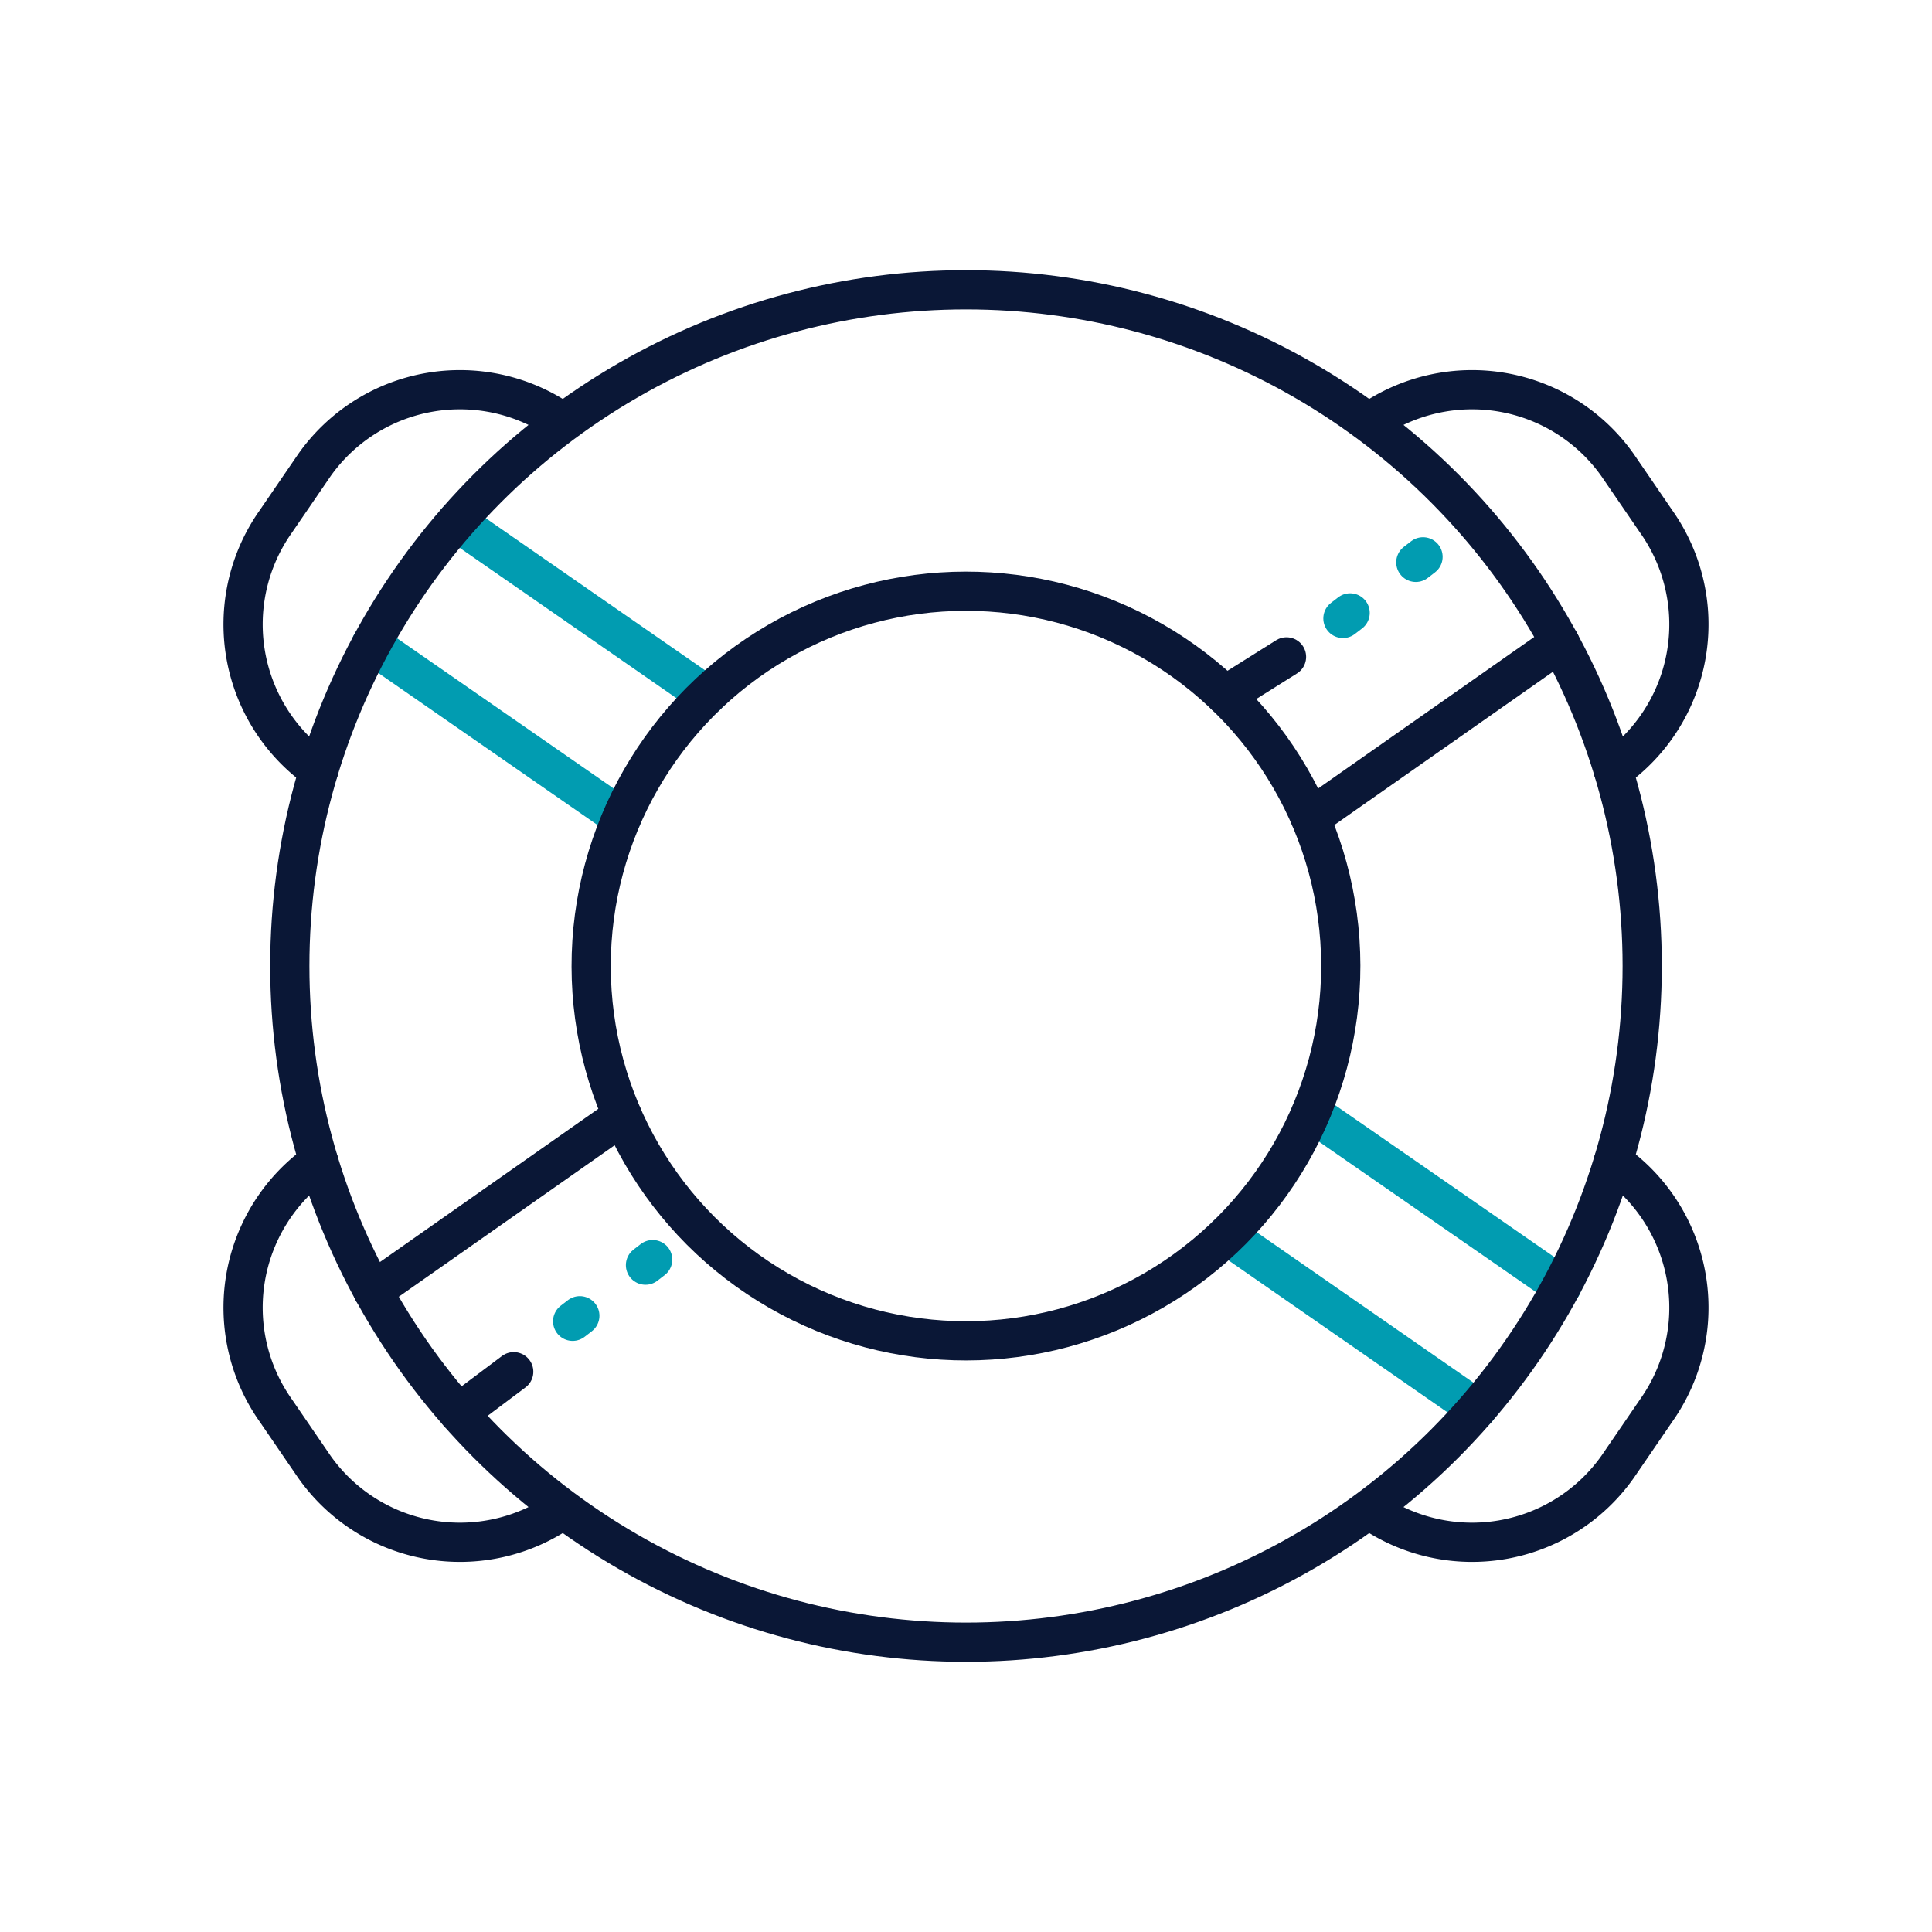
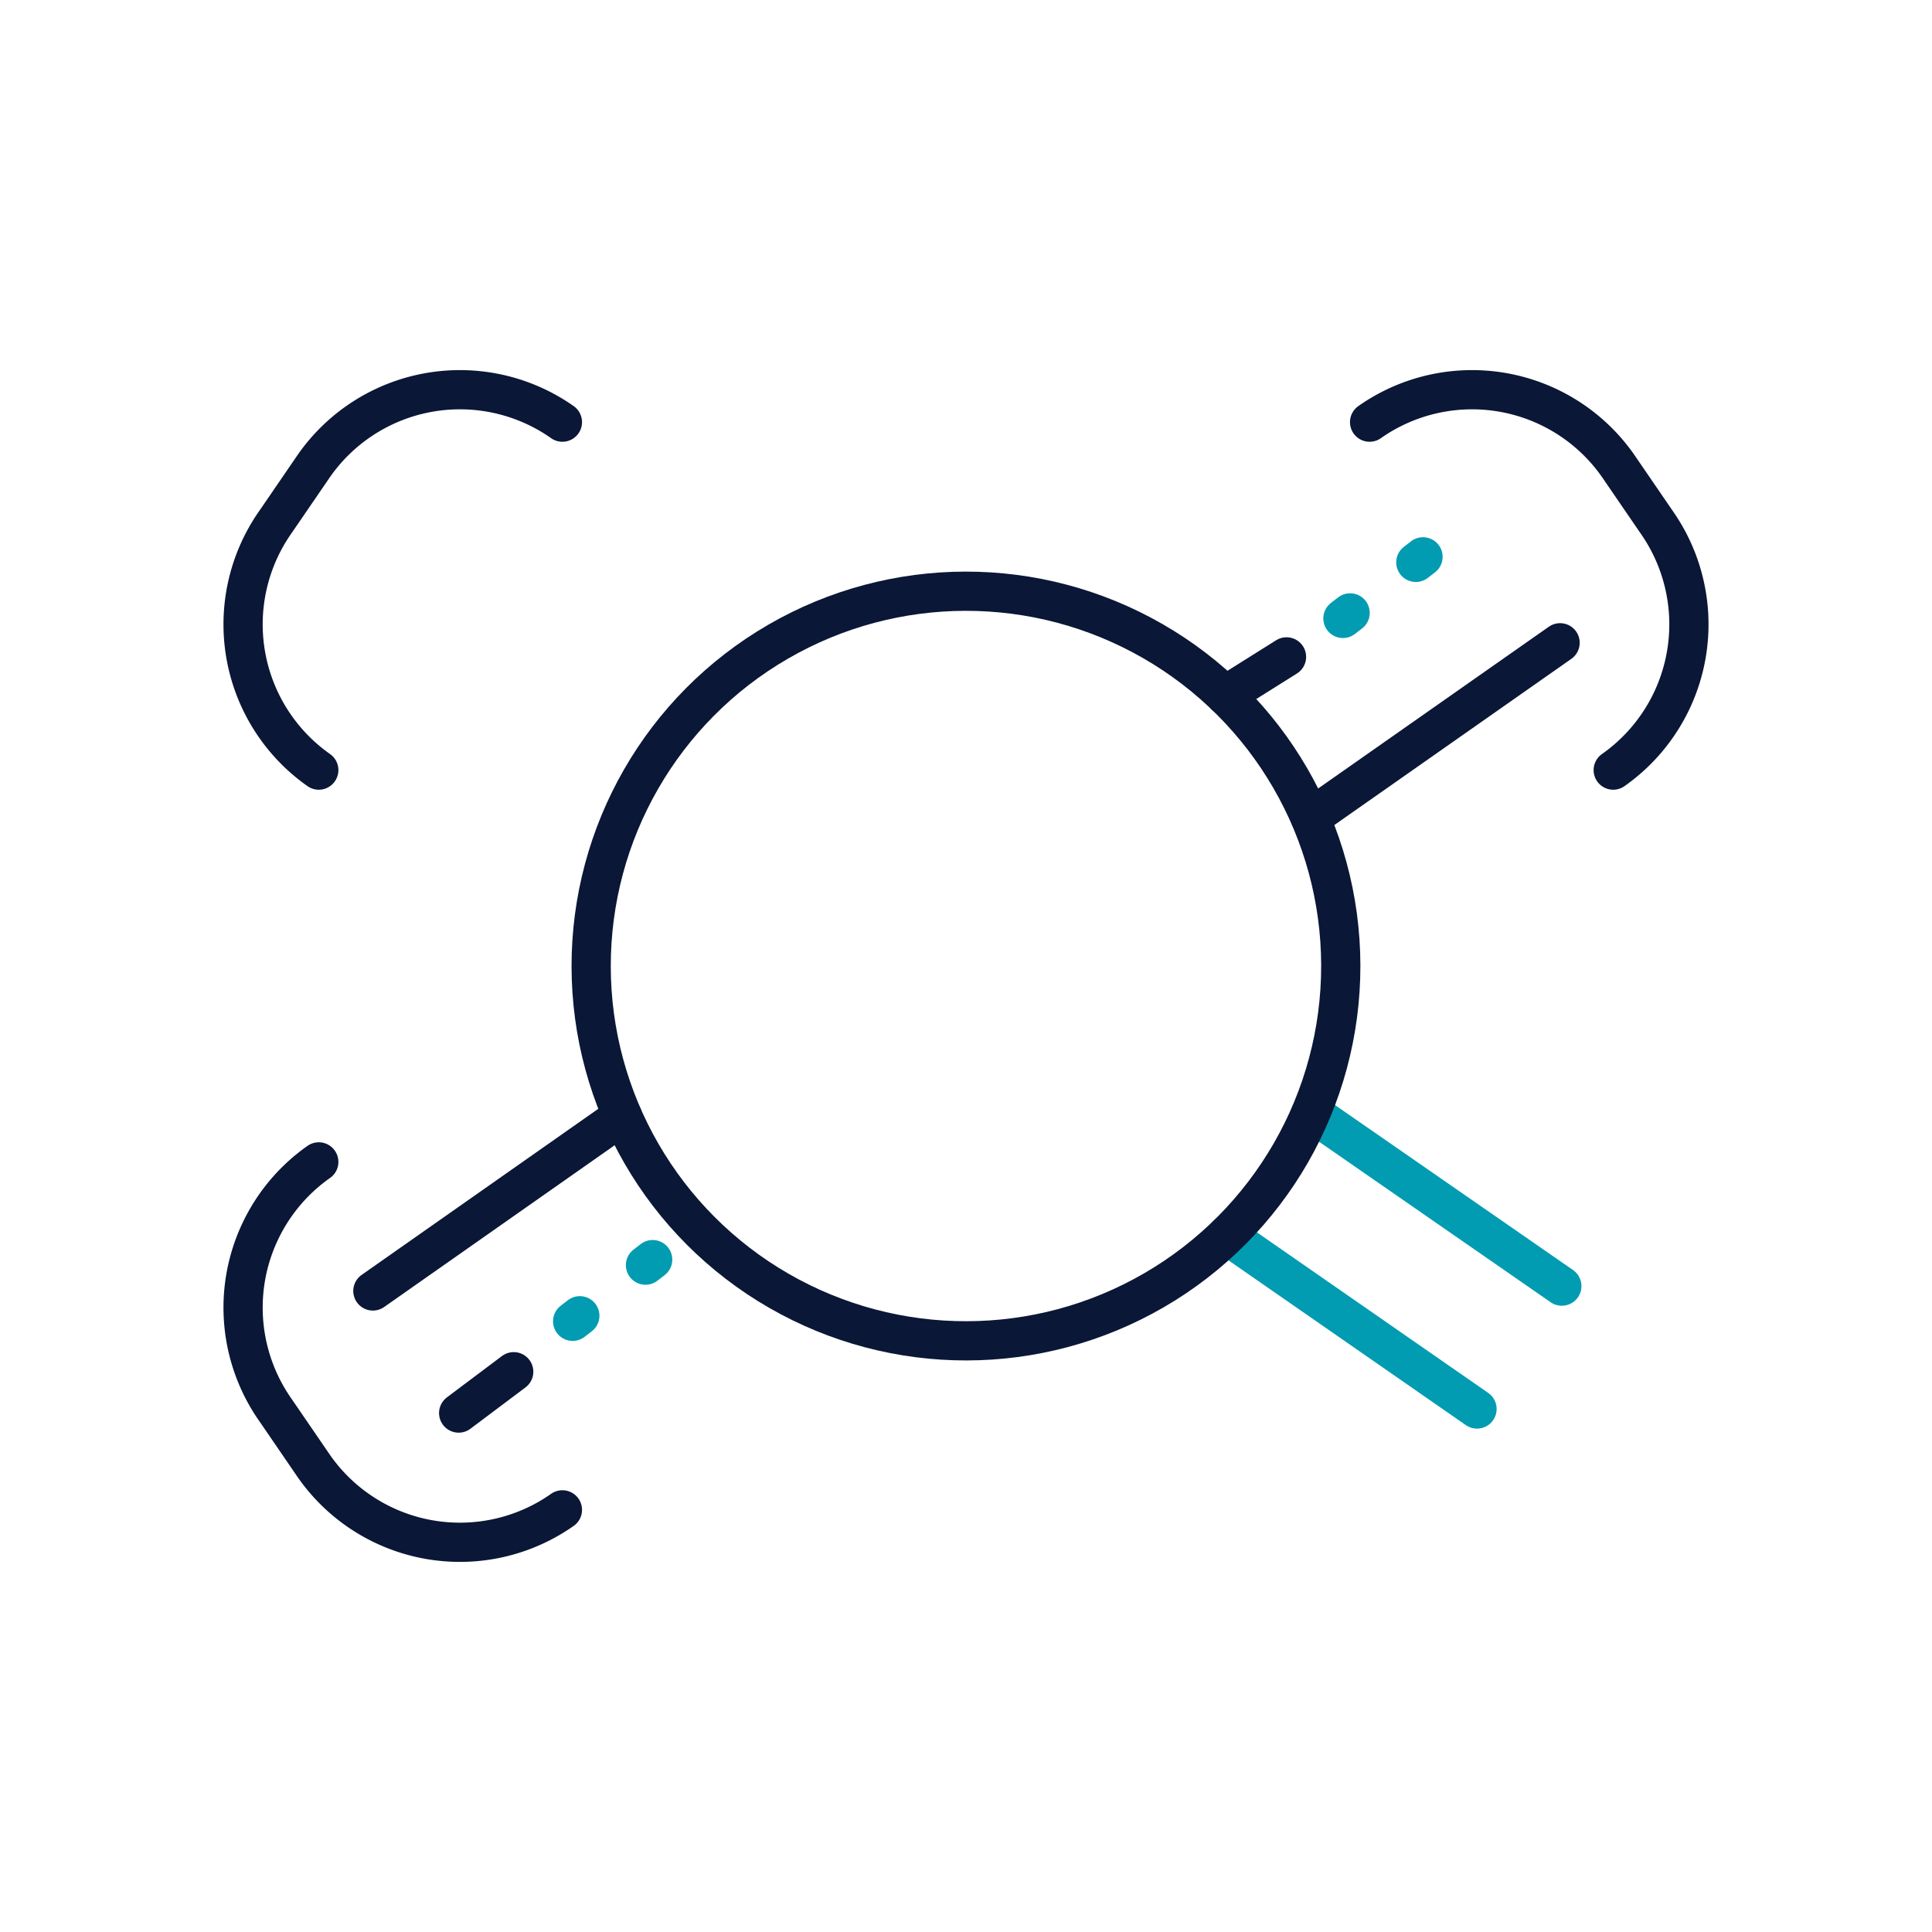
<svg xmlns="http://www.w3.org/2000/svg" id="Calque_1" data-name="Calque 1" viewBox="0 0 100 100">
  <defs>
    <style>.cls-1,.cls-2,.cls-3{fill:none;stroke-linecap:round;stroke-linejoin:round;stroke-width:2.03px;}.cls-1,.cls-3{stroke:#019cb1;}.cls-2{stroke:#0a1736;}.cls-3{stroke-dasharray:0.47 4.29;}</style>
  </defs>
  <g id="Ring-buoys">
-     <line class="cls-1" x1="32.17" y1="42.33" x2="19.21" y2="33.34" />
-     <line class="cls-1" x1="23.62" y1="27" x2="36.58" y2="35.99" />
    <line class="cls-2" x1="67.83" y1="42.33" x2="80.75" y2="33.27" />
    <line class="cls-2" x1="63.42" y1="35.99" x2="66.59" y2="34" />
    <line class="cls-2" x1="32.21" y1="57.76" x2="19.3" y2="66.82" />
    <line class="cls-2" x1="23.74" y1="73.14" x2="26.59" y2="71" />
    <line class="cls-1" x1="67.87" y1="57.58" x2="80.84" y2="66.57" />
    <line class="cls-1" x1="63.5" y1="63.94" x2="76.45" y2="72.93" />
    <path class="cls-2" d="M83.5,39.86h0A9.22,9.22,0,0,0,85.73,27l-1-1.46-1-1.46a9.22,9.22,0,0,0-12.84-2.23h0" />
    <path class="cls-2" d="M16.5,39.86h0A9.22,9.22,0,0,1,14.27,27l1-1.46,1-1.46a9.22,9.22,0,0,1,12.84-2.23h0" />
-     <path class="cls-2" d="M83.5,60.14h0A9.22,9.22,0,0,1,85.73,73l-1,1.46-1,1.46a9.22,9.22,0,0,1-12.84,2.23h0" />
    <path class="cls-2" d="M16.5,60.14h0A9.22,9.22,0,0,0,14.27,73l1,1.46,1,1.46a9.22,9.22,0,0,0,12.84,2.23h0" />
-     <circle class="cls-2" cx="50" cy="50" r="35" />
    <circle class="cls-2" cx="50" cy="50" r="19.4" transform="translate(-0.08 0.08) rotate(-0.09)" />
  </g>
  <line class="cls-3" x1="29.64" y1="68.39" x2="34.57" y2="64.59" />
  <line class="cls-3" x1="69.51" y1="32.01" x2="74.45" y2="28.21" />
</svg>